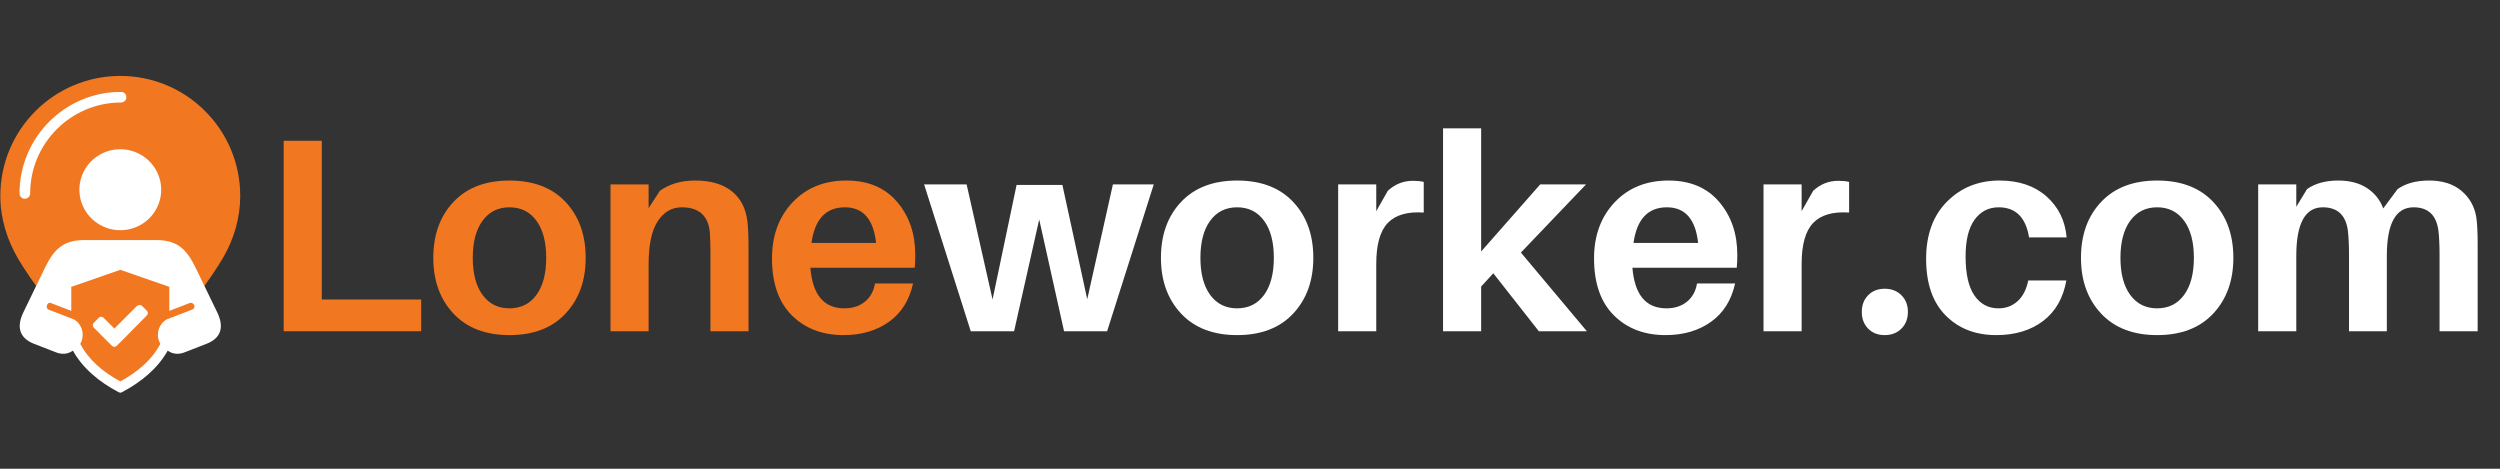
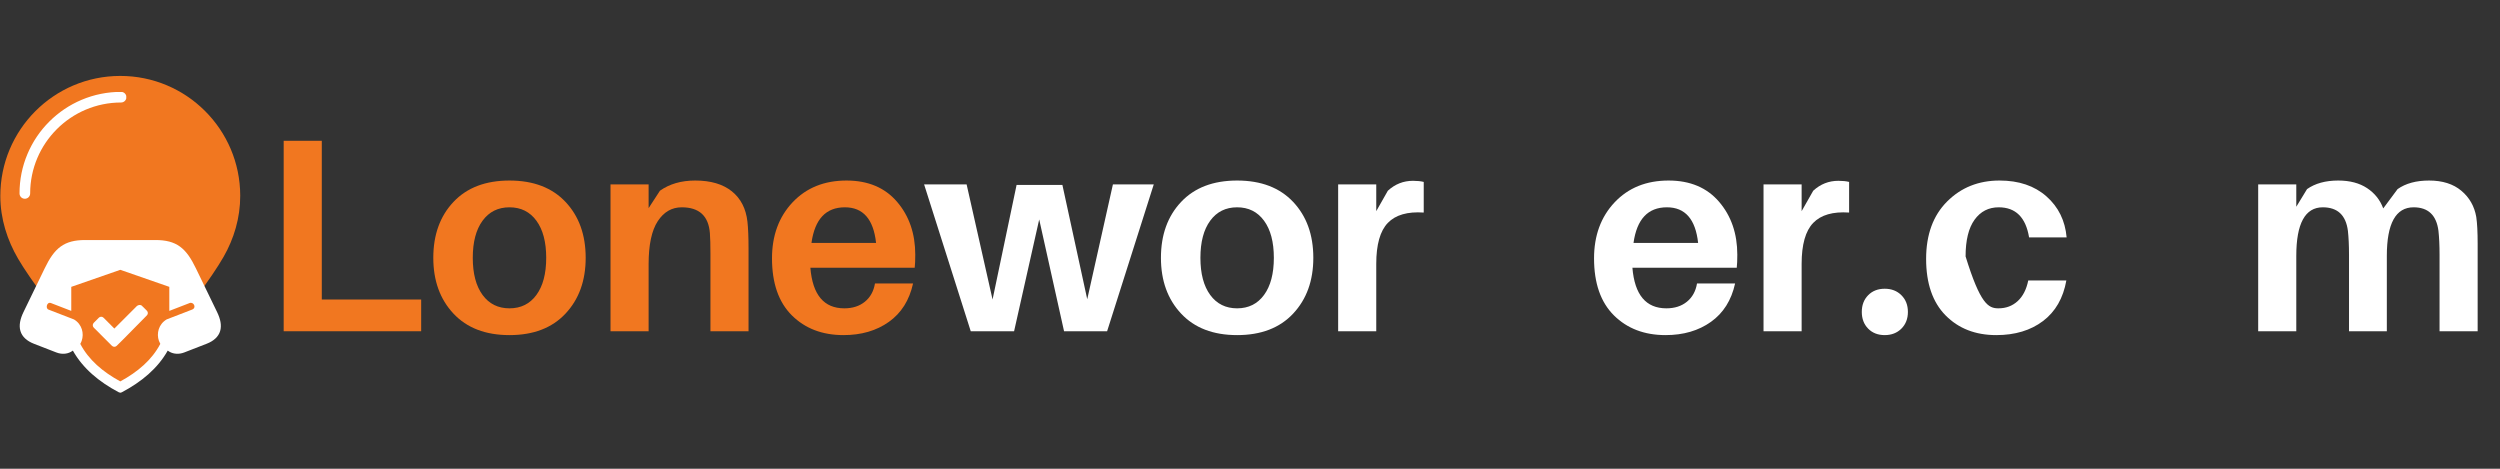
<svg xmlns="http://www.w3.org/2000/svg" width="3200" zoomAndPan="magnify" viewBox="0 0 2400 450" height="600" preserveAspectRatio="xMidYMid meet" version="1.0">
  <rect x="0" y="0" width="2400" height="450" fill="#333333" stroke="none" />
  <defs>
    <g />
    <clipPath id="aa6741fae3">
      <path d="M 0 72.875 L 231 72.875 L 231 377.504 L 0 377.504 Z M 0 72.875 " clip-rule="nonzero" />
    </clipPath>
    <clipPath id="2cb2b98cbe">
      <path d="M 94 303 L 164 303 L 164 372 L 94 372 Z M 94 303 " clip-rule="nonzero" />
    </clipPath>
    <clipPath id="3b2063abef">
      <path d="M 137.473 303.445 L 163.078 329.051 L 120.152 371.98 L 94.543 346.371 Z M 137.473 303.445 " clip-rule="nonzero" />
    </clipPath>
    <clipPath id="3096dbe934">
      <path d="M 70 309 L 133 309 L 133 372 L 70 372 Z M 70 309 " clip-rule="nonzero" />
    </clipPath>
    <clipPath id="debf55a730">
      <path d="M 70.055 329.047 L 89.148 309.953 L 132.078 352.879 L 112.984 371.973 Z M 70.055 329.047 " clip-rule="nonzero" />
    </clipPath>
    <clipPath id="690947e8d7">
      <path d="M 43.363 258.312 L 187.445 258.312 L 187.445 319.023 L 43.363 319.023 Z M 43.363 258.312 " clip-rule="nonzero" />
    </clipPath>
    <clipPath id="f34561f646">
      <path d="M 17.406 82.18 L 213.266 82.18 L 213.266 278.039 L 17.406 278.039 Z M 17.406 82.18 " clip-rule="nonzero" />
    </clipPath>
    <clipPath id="098410b7d8">
      <path d="M 115.336 82.18 C 61.25 82.18 17.406 126.023 17.406 180.109 C 17.406 234.195 61.25 278.039 115.336 278.039 C 169.422 278.039 213.266 234.195 213.266 180.109 C 213.266 126.023 169.422 82.18 115.336 82.18 Z M 115.336 82.18 " clip-rule="nonzero" />
    </clipPath>
    <clipPath id="a4c09aea65">
      <path d="M 35.062 105.004 L 195.789 105.004 L 195.789 265.73 L 35.062 265.73 Z M 35.062 105.004 " clip-rule="nonzero" />
    </clipPath>
    <clipPath id="2921e91352">
      <path d="M 115.426 105.004 C 71.043 105.004 35.062 140.984 35.062 185.367 C 35.062 229.754 71.043 265.73 115.426 265.73 C 159.809 265.73 195.789 229.754 195.789 185.367 C 195.789 140.984 159.809 105.004 115.426 105.004 Z M 115.426 105.004 " clip-rule="nonzero" />
    </clipPath>
    <clipPath id="7ed6080fd2">
      <path d="M 76.141 255.52 L 152.852 255.52 L 152.852 282.52 L 76.141 282.52 Z M 76.141 255.52 " clip-rule="nonzero" />
    </clipPath>
    <clipPath id="70405fab98">
      <path d="M 18.738 88.332 L 121.215 88.332 L 121.215 190.809 L 18.738 190.809 Z M 18.738 88.332 " clip-rule="nonzero" />
    </clipPath>
  </defs>
  <g clip-path="url(#aa6741fae3)">
    <path fill="#f17720" d="M 230.617 187.828 C 230.5 124.234 178.844 72.77 115.25 72.891 C 51.656 73.016 0.207 124.668 0.32 188.262 C 0.363 210.316 7.031 230.641 17.383 248.391 C 40.777 288.477 115.828 377.027 115.828 377.027 C 115.828 377.027 191.574 286.879 214.633 246.578 C 224.559 229.215 230.664 209.273 230.617 187.828 Z M 115.297 99.484 C 164.219 99.391 203.934 138.969 204.031 187.879 C 204.121 236.785 164.555 276.516 115.629 276.613 C 66.73 276.695 27.008 237.121 26.91 188.215 C 26.816 139.305 66.387 99.574 115.297 99.484 Z M 115.297 99.484 " fill-opacity="1" fill-rule="nonzero" />
  </g>
  <g clip-path="url(#2cb2b98cbe)">
    <g clip-path="url(#3b2063abef)">
      <path fill="#f17720" d="M 137.473 303.445 L 163.078 329.051 L 120.168 371.965 L 94.559 346.355 Z M 137.473 303.445 " fill-opacity="1" fill-rule="nonzero" />
    </g>
  </g>
  <g clip-path="url(#3096dbe934)">
    <g clip-path="url(#debf55a730)">
      <path fill="#f17720" d="M 70.055 329.047 L 89.148 309.953 L 132.113 352.914 L 113.02 372.008 Z M 70.055 329.047 " fill-opacity="1" fill-rule="nonzero" />
    </g>
  </g>
  <g clip-path="url(#690947e8d7)">
    <path fill="#f17720" d="M 43.363 258.312 L 187.547 258.312 L 187.547 319.023 L 43.363 319.023 Z M 43.363 258.312 " fill-opacity="1" fill-rule="nonzero" />
  </g>
  <g clip-path="url(#f34561f646)">
    <g clip-path="url(#098410b7d8)">
      <path fill="#f17720" d="M 17.406 82.18 L 213.266 82.18 L 213.266 278.039 L 17.406 278.039 Z M 17.406 82.18 " fill-opacity="1" fill-rule="nonzero" />
    </g>
  </g>
  <g clip-path="url(#a4c09aea65)">
    <g clip-path="url(#2921e91352)">
      <path fill="#f17720" d="M 35.062 105.004 L 195.789 105.004 L 195.789 265.73 L 35.062 265.73 Z M 35.062 105.004 " fill-opacity="1" fill-rule="nonzero" />
    </g>
  </g>
  <g clip-path="url(#7ed6080fd2)">
    <path fill="#f17720" d="M 76.141 282.52 L 76.141 255.52 L 152.824 255.52 L 152.824 282.52 Z M 76.141 282.52 " fill-opacity="1" fill-rule="nonzero" />
  </g>
-   <path fill="#ffffff" d="M 153.684 173.125 C 158.734 194.016 145.723 214.98 124.621 219.953 C 114.496 222.352 103.809 220.664 94.926 215.258 C 86.047 209.855 79.707 201.188 77.273 191.156 C 74.855 181.133 76.566 170.555 82.016 161.781 C 87.465 152.996 96.223 146.715 106.348 144.328 C 127.438 139.355 148.633 152.242 153.684 173.125 Z M 153.684 173.125 " fill-opacity="1" fill-rule="evenodd" />
  <path fill="#ffffff" d="M 115.492 259.02 L 162.539 275.383 L 162.539 298.457 L 182.008 290.93 C 185.859 289.453 189.043 295.414 184.426 297.195 L 159.996 306.629 C 152.176 311.25 150.105 320.211 152.555 327.195 C 152.91 328.195 153.371 329.184 153.895 330.105 C 145.828 345.496 132.375 356.938 115.492 366.152 C 98.59 356.934 85.137 345.496 77.07 330.105 C 77.598 329.184 78.059 328.195 78.41 327.195 C 80.855 320.234 78.809 311.297 71.039 306.676 L 46.516 297.195 C 43.406 295.996 45.02 289.438 48.918 290.93 L 68.418 298.457 L 68.418 275.383 Z M 81.691 230.434 C 71.902 230.434 64.328 232.246 58.172 236.746 C 52.027 241.23 47.535 248.059 42.965 257.496 L 22.566 299.547 C 19.352 306.199 17.996 312.328 19.629 317.805 C 21.246 323.285 25.863 327.398 32.512 329.984 L 54.031 338.34 C 59.141 340.328 64.145 339.914 68.039 337.816 C 68.715 337.461 69.332 337.031 69.945 336.586 C 79.676 353.824 95.145 366.586 113.906 376.527 C 114.895 377.035 116.074 377.035 117.062 376.527 C 135.828 366.586 151.297 353.824 161.023 336.586 C 161.641 337.031 162.258 337.461 162.934 337.816 C 166.828 339.91 171.816 340.328 176.926 338.34 L 198.426 329.984 C 205.094 327.398 209.727 323.285 211.344 317.805 C 212.973 312.328 211.602 306.199 208.387 299.547 L 188.008 257.496 C 183.434 248.062 178.941 241.23 172.797 236.746 C 166.645 232.25 159.07 230.434 149.277 230.434 Z M 81.691 230.434 " fill-opacity="1" fill-rule="nonzero" />
  <path fill="#ffffff" d="M 107.477 331.996 C 108.738 333.242 110.77 333.242 112.016 331.996 L 118.082 325.988 L 141.004 302.762 C 142.25 301.516 142.25 299.52 140.988 298.27 L 136.203 293.527 C 134.938 292.285 132.555 292.664 131.289 293.898 L 109.789 315.414 L 99.383 304.996 C 98.137 303.746 96.121 303.746 94.875 305.008 L 89.98 309.949 C 88.746 311.215 88.746 313.246 89.98 314.492 L 107.477 331.996 " fill-opacity="1" fill-rule="evenodd" />
  <g clip-path="url(#70405fab98)">
    <path fill="#ffffff" d="M 121.359 93.293 C 121.359 96.113 119.07 98.402 116.25 98.402 C 68.117 98.402 28.957 137.566 28.957 185.699 C 28.957 188.52 26.668 190.809 23.848 190.809 C 21.027 190.809 18.738 188.52 18.738 185.699 C 18.738 172.539 21.312 159.766 26.402 147.742 C 31.316 136.125 38.344 125.703 47.297 116.754 C 56.246 107.805 66.676 100.773 78.285 95.859 C 90.309 90.77 103.082 88.195 116.242 88.195 C 119.07 88.188 121.359 90.477 121.359 93.293 Z M 121.359 93.293 " fill-opacity="1" fill-rule="nonzero" />
  </g>
  <g fill="#f17720" fill-opacity="1">
    <g transform="translate(248.757, 318)">
      <g>
        <path d="M 155.562 -30.469 L 155.562 0 L 23.578 0 L 23.578 -182.844 L 60.156 -182.844 L 60.156 -30.469 Z M 155.562 -30.469 " />
      </g>
    </g>
  </g>
  <g fill="#f17720" fill-opacity="1">
    <g transform="translate(408.815, 318)">
      <g>
        <path d="M 26.5 -124.141 C 39.395 -137.836 57.328 -144.688 80.297 -144.688 C 103.266 -144.688 121.195 -137.836 134.094 -124.141 C 146.988 -110.453 153.438 -92.566 153.438 -70.484 C 153.438 -48.578 146.988 -30.734 134.094 -16.953 C 121.195 -3.18 103.266 3.703 80.297 3.703 C 57.328 3.703 39.395 -3.18 26.5 -16.953 C 13.602 -30.734 7.156 -48.578 7.156 -70.484 C 7.156 -92.566 13.602 -110.453 26.5 -124.141 Z M 54.453 -34.844 C 60.723 -26.281 69.332 -22 80.281 -22 C 91.238 -22 99.852 -26.281 106.125 -34.844 C 112.406 -43.414 115.547 -55.297 115.547 -70.484 C 115.547 -85.68 112.406 -97.562 106.125 -106.125 C 99.852 -114.695 91.238 -118.984 80.281 -118.984 C 69.332 -118.984 60.723 -114.695 54.453 -106.125 C 48.18 -97.562 45.047 -85.68 45.047 -70.484 C 45.047 -55.297 48.18 -43.414 54.453 -34.844 Z M 54.453 -34.844 " />
      </g>
    </g>
  </g>
  <g fill="#f17720" fill-opacity="1">
    <g transform="translate(569.404, 318)">
      <g>
        <path d="M 148.141 -105.203 C 148.836 -98.848 149.188 -90.281 149.188 -79.5 L 149.188 0 L 112.625 0 L 112.625 -74.469 C 112.625 -82.77 112.445 -89.305 112.094 -94.078 C 110.852 -110.68 101.844 -118.984 85.062 -118.984 C 75.52 -118.984 67.832 -114.52 62 -105.594 C 56.176 -96.676 53.266 -82.941 53.266 -64.391 L 53.266 0 L 16.688 0 L 16.688 -140.984 L 53.266 -140.984 L 53.266 -118.188 L 64.125 -134.891 C 73.312 -141.422 84.617 -144.688 98.047 -144.688 C 112.891 -144.688 124.594 -141.238 133.156 -134.344 C 141.727 -127.457 146.723 -117.742 148.141 -105.203 Z M 148.141 -105.203 " />
      </g>
    </g>
  </g>
  <g fill="#f17720" fill-opacity="1">
    <g transform="translate(733.967, 318)">
      <g>
        <path d="M 144.688 -73.406 C 144.688 -68.281 144.508 -64.129 144.156 -60.953 L 43.984 -60.953 C 46.109 -34.984 56.973 -22 76.578 -22 C 84.535 -22 91.117 -24.117 96.328 -28.359 C 101.535 -32.598 104.758 -38.426 106 -45.844 L 142.562 -45.844 C 139.031 -29.77 131.301 -17.492 119.375 -9.016 C 107.457 -0.535 92.93 3.703 75.797 3.703 C 55.473 3.703 38.953 -2.609 26.234 -15.234 C 13.516 -27.867 7.156 -46.109 7.156 -69.953 C 7.156 -91.859 13.734 -109.789 26.891 -123.75 C 40.055 -137.707 57.328 -144.688 78.703 -144.688 C 99.367 -144.688 115.531 -137.883 127.188 -124.281 C 138.852 -110.676 144.688 -93.719 144.688 -73.406 Z M 77.109 -118.984 C 58.91 -118.984 48.223 -107.586 45.047 -84.797 L 107.062 -84.797 C 104.582 -107.586 94.598 -118.984 77.109 -118.984 Z M 77.109 -118.984 " />
      </g>
    </g>
  </g>
  <g fill="#ffffff" fill-opacity="1">
    <g transform="translate(887.136, 318)">
      <g>
        <path d="M 220.484 -140.984 L 175.688 0 L 134.359 0 L 110.5 -107.328 L 86.391 0 L 44.781 0 L 0 -140.984 L 40.812 -140.984 L 65.719 -30.469 L 88.781 -140.453 L 132.766 -140.453 L 156.609 -30.734 L 181.266 -140.984 Z M 220.484 -140.984 " />
      </g>
    </g>
  </g>
  <g fill="#ffffff" fill-opacity="1">
    <g transform="translate(1107.349, 318)">
      <g>
        <path d="M 26.5 -124.141 C 39.395 -137.836 57.328 -144.688 80.297 -144.688 C 103.266 -144.688 121.195 -137.836 134.094 -124.141 C 146.988 -110.453 153.438 -92.566 153.438 -70.484 C 153.438 -48.578 146.988 -30.734 134.094 -16.953 C 121.195 -3.18 103.266 3.703 80.297 3.703 C 57.328 3.703 39.395 -3.18 26.5 -16.953 C 13.602 -30.734 7.156 -48.578 7.156 -70.484 C 7.156 -92.566 13.602 -110.453 26.5 -124.141 Z M 54.453 -34.844 C 60.723 -26.281 69.332 -22 80.281 -22 C 91.238 -22 99.852 -26.281 106.125 -34.844 C 112.406 -43.414 115.547 -55.297 115.547 -70.484 C 115.547 -85.68 112.406 -97.562 106.125 -106.125 C 99.852 -114.695 91.238 -118.984 80.281 -118.984 C 69.332 -118.984 60.723 -114.695 54.453 -106.125 C 48.18 -97.562 45.047 -85.68 45.047 -70.484 C 45.047 -55.297 48.18 -43.414 54.453 -34.844 Z M 54.453 -34.844 " />
      </g>
    </g>
  </g>
  <g fill="#ffffff" fill-opacity="1">
    <g transform="translate(1267.937, 318)">
      <g>
        <path d="M 88.516 -144.422 C 92.578 -144.422 96.02 -144.066 98.844 -143.359 L 98.844 -113.953 C 83.301 -115.016 71.816 -111.703 64.391 -104.016 C 56.973 -96.328 53.266 -83.207 53.266 -64.656 L 53.266 0 L 16.688 0 L 16.688 -140.984 L 53.266 -140.984 L 53.266 -115.281 L 64.391 -134.891 C 71.285 -141.242 79.328 -144.422 88.516 -144.422 Z M 88.516 -144.422 " />
      </g>
    </g>
  </g>
  <g fill="#ffffff" fill-opacity="1">
    <g transform="translate(1368.636, 318)">
      <g>
-         <path d="M 64.922 -55.656 L 53.266 -42.938 L 53.266 0 L 16.688 0 L 16.688 -194.781 L 53.266 -194.781 L 53.266 -76.578 L 109.969 -140.984 L 153.969 -140.984 L 91.422 -75.531 L 154.766 0 L 108.656 0 Z M 64.922 -55.656 " />
-       </g>
+         </g>
    </g>
  </g>
  <g fill="#ffffff" fill-opacity="1">
    <g transform="translate(1523.129, 318)">
      <g>
        <path d="M 144.688 -73.406 C 144.688 -68.281 144.508 -64.129 144.156 -60.953 L 43.984 -60.953 C 46.109 -34.984 56.973 -22 76.578 -22 C 84.535 -22 91.117 -24.117 96.328 -28.359 C 101.535 -32.598 104.758 -38.426 106 -45.844 L 142.562 -45.844 C 139.031 -29.77 131.301 -17.492 119.375 -9.016 C 107.457 -0.535 92.93 3.703 75.797 3.703 C 55.473 3.703 38.953 -2.609 26.234 -15.234 C 13.516 -27.867 7.156 -46.109 7.156 -69.953 C 7.156 -91.859 13.734 -109.789 26.891 -123.75 C 40.055 -137.707 57.328 -144.688 78.703 -144.688 C 99.367 -144.688 115.531 -137.883 127.188 -124.281 C 138.852 -110.676 144.688 -93.719 144.688 -73.406 Z M 77.109 -118.984 C 58.91 -118.984 48.223 -107.586 45.047 -84.797 L 107.062 -84.797 C 104.582 -107.586 94.598 -118.984 77.109 -118.984 Z M 77.109 -118.984 " />
      </g>
    </g>
  </g>
  <g fill="#ffffff" fill-opacity="1">
    <g transform="translate(1676.297, 318)">
      <g>
        <path d="M 88.516 -144.422 C 92.578 -144.422 96.02 -144.066 98.844 -143.359 L 98.844 -113.953 C 83.301 -115.016 71.816 -111.703 64.391 -104.016 C 56.973 -96.328 53.266 -83.207 53.266 -64.656 L 53.266 0 L 16.688 0 L 16.688 -140.984 L 53.266 -140.984 L 53.266 -115.281 L 64.391 -134.891 C 71.285 -141.242 79.328 -144.422 88.516 -144.422 Z M 88.516 -144.422 " />
      </g>
    </g>
  </g>
  <g fill="#ffffff" fill-opacity="1">
    <g transform="translate(1776.996, 318)">
      <g>
        <path d="M 16.422 -34.578 C 20.492 -38.734 25.797 -40.812 32.328 -40.812 C 38.867 -40.812 44.211 -38.734 48.359 -34.578 C 52.516 -30.43 54.594 -25.086 54.594 -18.547 C 54.594 -12.016 52.516 -6.672 48.359 -2.516 C 44.211 1.629 38.867 3.703 32.328 3.703 C 25.797 3.703 20.492 1.629 16.422 -2.516 C 12.359 -6.672 10.328 -12.016 10.328 -18.547 C 10.328 -25.086 12.359 -30.43 16.422 -34.578 Z M 16.422 -34.578 " />
      </g>
    </g>
  </g>
  <g fill="#ffffff" fill-opacity="1">
    <g transform="translate(1841.92, 318)">
      <g>
-         <path d="M 77.641 -144.688 C 96.191 -144.688 111.207 -139.609 122.688 -129.453 C 134.176 -119.297 140.629 -106.176 142.047 -90.094 L 106 -90.094 C 102.82 -109.352 93.102 -118.984 76.844 -118.984 C 67.133 -118.984 59.406 -115.008 53.656 -107.062 C 47.914 -99.113 45.047 -87.363 45.047 -71.812 C 45.047 -55.031 47.875 -42.531 53.531 -34.312 C 59.188 -26.102 66.867 -22 76.578 -22 C 83.828 -22 89.969 -24.297 95 -28.891 C 100.039 -33.484 103.441 -40.109 105.203 -48.766 L 141.781 -48.766 C 138.77 -31.797 131.301 -18.805 119.375 -9.797 C 107.457 -0.797 92.488 3.703 74.469 3.703 C 54.5 3.703 38.285 -2.609 25.828 -15.234 C 13.379 -27.867 7.156 -45.938 7.156 -69.438 C 7.156 -92.75 13.867 -111.117 27.297 -124.547 C 40.723 -137.973 57.504 -144.688 77.641 -144.688 Z M 77.641 -144.688 " />
+         <path d="M 77.641 -144.688 C 96.191 -144.688 111.207 -139.609 122.688 -129.453 C 134.176 -119.297 140.629 -106.176 142.047 -90.094 L 106 -90.094 C 102.82 -109.352 93.102 -118.984 76.844 -118.984 C 67.133 -118.984 59.406 -115.008 53.656 -107.062 C 47.914 -99.113 45.047 -87.363 45.047 -71.812 C 59.188 -26.102 66.867 -22 76.578 -22 C 83.828 -22 89.969 -24.297 95 -28.891 C 100.039 -33.484 103.441 -40.109 105.203 -48.766 L 141.781 -48.766 C 138.77 -31.797 131.301 -18.805 119.375 -9.797 C 107.457 -0.797 92.488 3.703 74.469 3.703 C 54.5 3.703 38.285 -2.609 25.828 -15.234 C 13.379 -27.867 7.156 -45.938 7.156 -69.438 C 7.156 -92.75 13.867 -111.117 27.297 -124.547 C 40.723 -137.973 57.504 -144.688 77.641 -144.688 Z M 77.641 -144.688 " />
      </g>
    </g>
  </g>
  <g fill="#ffffff" fill-opacity="1">
    <g transform="translate(1990.584, 318)">
      <g>
-         <path d="M 26.5 -124.141 C 39.395 -137.836 57.328 -144.688 80.297 -144.688 C 103.266 -144.688 121.195 -137.836 134.094 -124.141 C 146.988 -110.453 153.438 -92.566 153.438 -70.484 C 153.438 -48.578 146.988 -30.734 134.094 -16.953 C 121.195 -3.18 103.266 3.703 80.297 3.703 C 57.328 3.703 39.395 -3.18 26.5 -16.953 C 13.602 -30.734 7.156 -48.578 7.156 -70.484 C 7.156 -92.566 13.602 -110.453 26.5 -124.141 Z M 54.453 -34.844 C 60.723 -26.281 69.332 -22 80.281 -22 C 91.238 -22 99.852 -26.281 106.125 -34.844 C 112.406 -43.414 115.547 -55.297 115.547 -70.484 C 115.547 -85.68 112.406 -97.562 106.125 -106.125 C 99.852 -114.695 91.238 -118.984 80.281 -118.984 C 69.332 -118.984 60.723 -114.695 54.453 -106.125 C 48.18 -97.562 45.047 -85.68 45.047 -70.484 C 45.047 -55.297 48.18 -43.414 54.453 -34.844 Z M 54.453 -34.844 " />
-       </g>
+         </g>
    </g>
  </g>
  <g fill="#ffffff" fill-opacity="1">
    <g transform="translate(2151.172, 318)">
      <g>
        <path d="M 226.047 -109.703 C 226.93 -103.703 227.375 -95.133 227.375 -84 L 227.375 0 L 190.797 0 L 190.797 -73.406 C 190.797 -82.414 190.441 -90.098 189.734 -96.453 C 187.797 -111.473 179.848 -118.984 165.891 -118.984 C 148.754 -118.984 140.188 -103.438 140.188 -72.344 L 140.188 0 L 103.875 0 L 103.875 -73.406 C 103.875 -82.414 103.52 -90.098 102.812 -96.453 C 100.875 -111.473 92.836 -118.984 78.703 -118.984 C 61.742 -118.984 53.266 -103.438 53.266 -72.344 L 53.266 0 L 16.688 0 L 16.688 -140.984 L 53.266 -140.984 L 53.266 -119.516 L 63.594 -136.469 C 71.375 -141.945 81.359 -144.688 93.547 -144.688 C 104.672 -144.688 113.898 -142.254 121.234 -137.391 C 128.566 -132.535 133.734 -126.047 136.734 -117.922 L 150.516 -136.469 C 158.297 -141.945 168.367 -144.688 180.734 -144.688 C 193.629 -144.688 203.961 -141.414 211.734 -134.875 C 219.504 -128.344 224.273 -119.953 226.047 -109.703 Z M 226.047 -109.703 " />
      </g>
    </g>
  </g>
</svg>